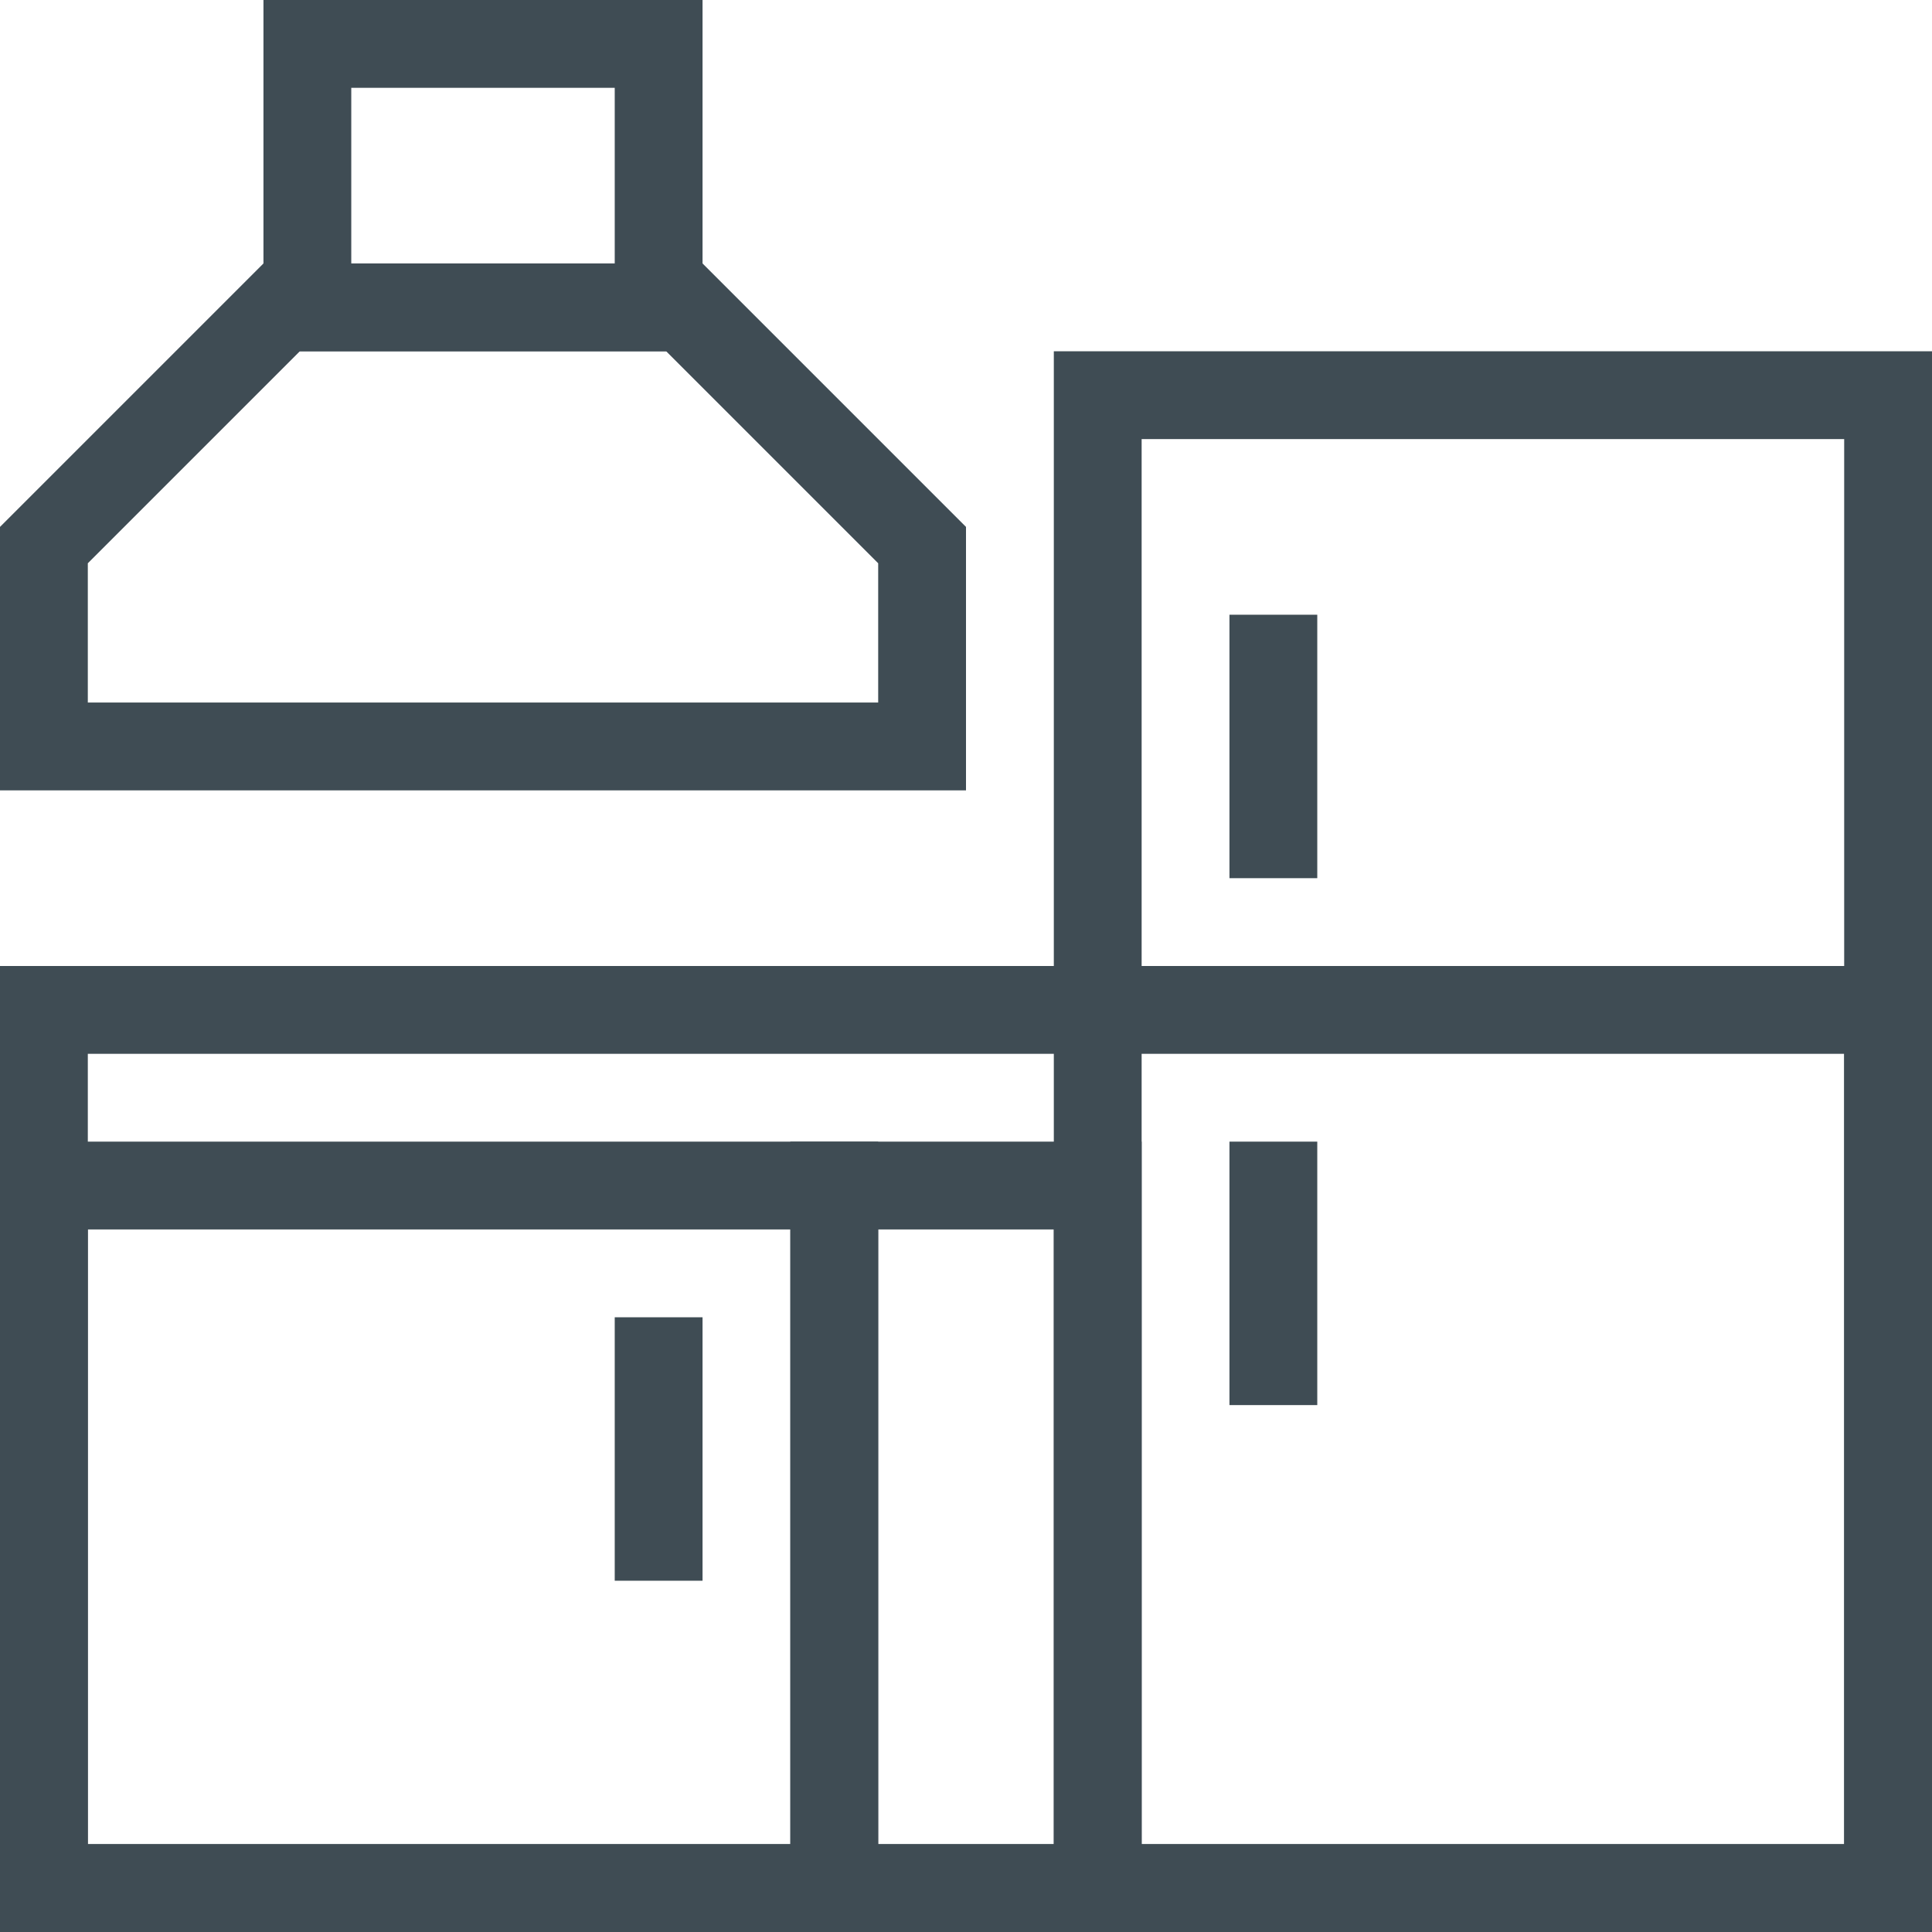
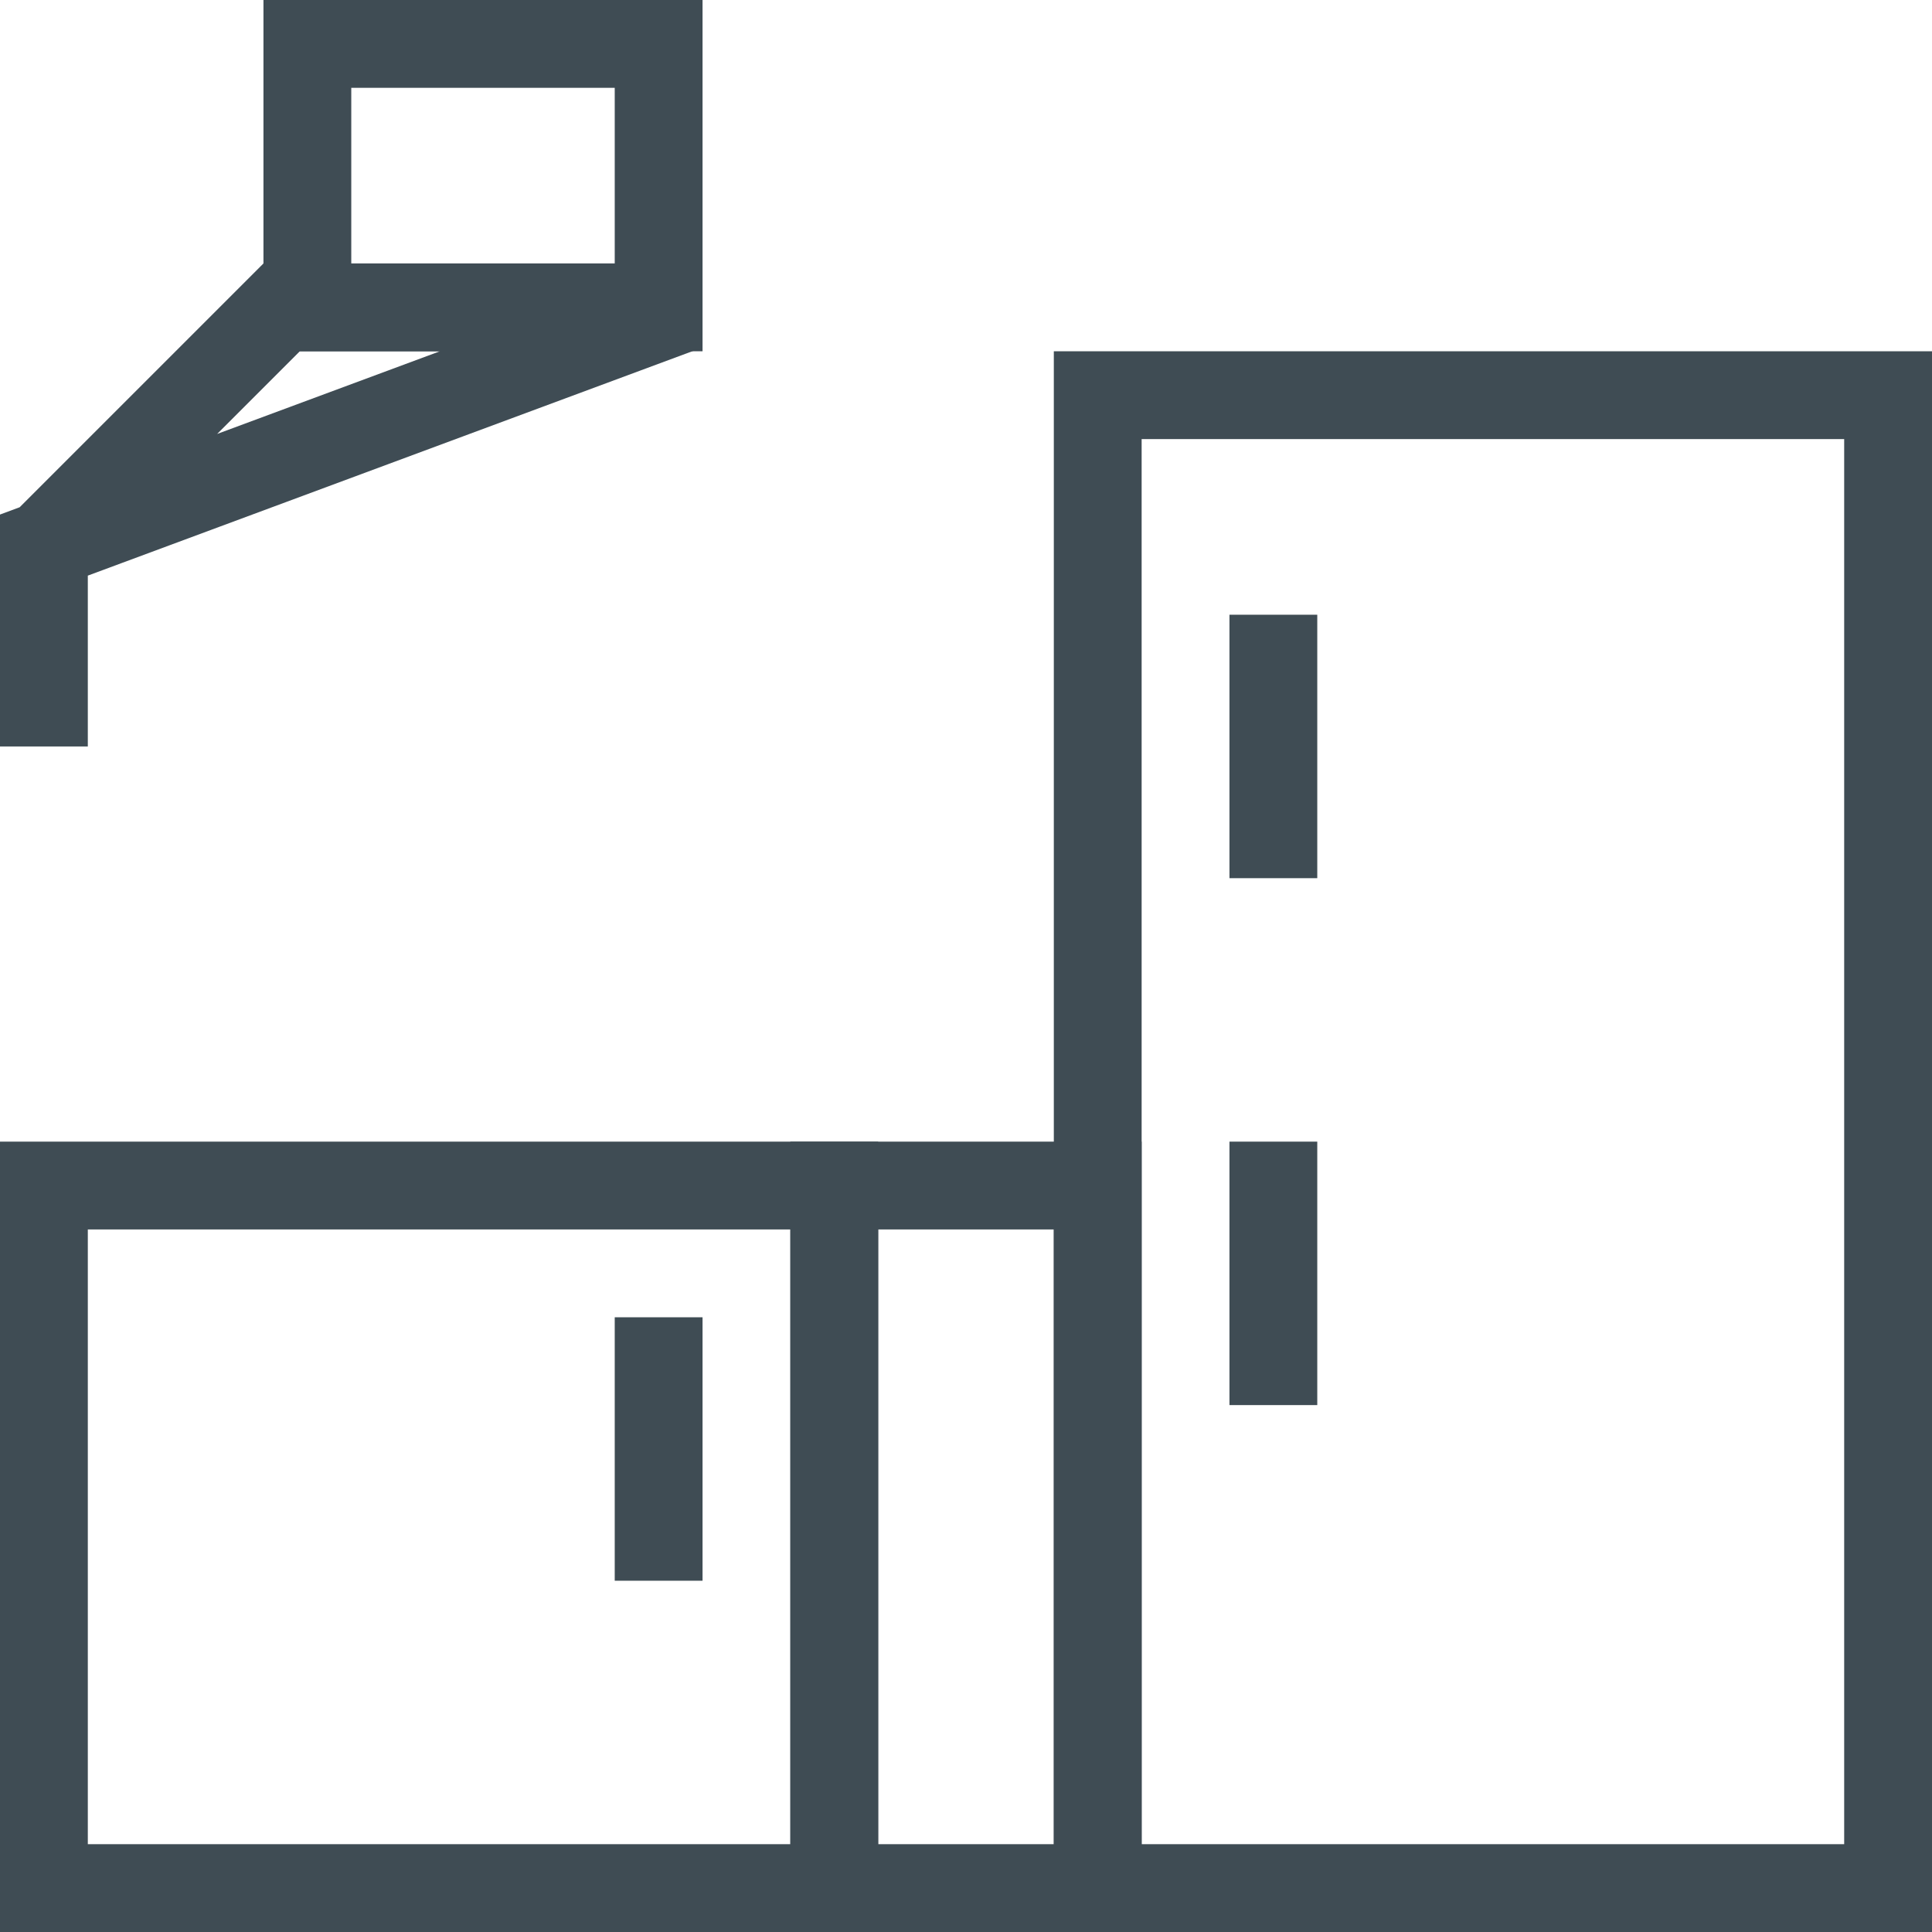
<svg xmlns="http://www.w3.org/2000/svg" width="22" height="22" viewBox="0 0 22 22" fill="none">
  <g clip-path="url(#clip0_528_535)">
-     <rect x="0.5" y="11.5" width="21" height="10" stroke="#3F4C54" />
    <rect x="12.5" y="4.5" width="9" height="17" stroke="#3F4C54" />
    <rect x="9.5" y="13.5" width="3" height="8" stroke="#3F4C54" />
    <rect x="0.5" y="13.5" width="9" height="8" stroke="#3F4C54" />
    <rect x="3.5" y="0.5" width="4" height="3" stroke="#3F4C54" />
-     <path d="M0.5 8.5H10.5V6.207L7.793 3.5H3.207L0.5 6.207V8.5Z" stroke="#3F4C54" />
+     <path d="M0.5 8.5V6.207L7.793 3.5H3.207L0.5 6.207V8.5Z" stroke="#3F4C54" />
    <rect x="14" y="7" width="1" height="3" fill="#3F4C54" />
    <rect x="14" y="13" width="1" height="3" fill="#3F4C54" />
    <rect x="7" y="15" width="1" height="3" fill="#3F4C54" />
  </g>
  <defs>
    <clipPath id="clip0_528_535">
      <rect width="22" height="22" fill="white" />
    </clipPath>
  </defs>
</svg>